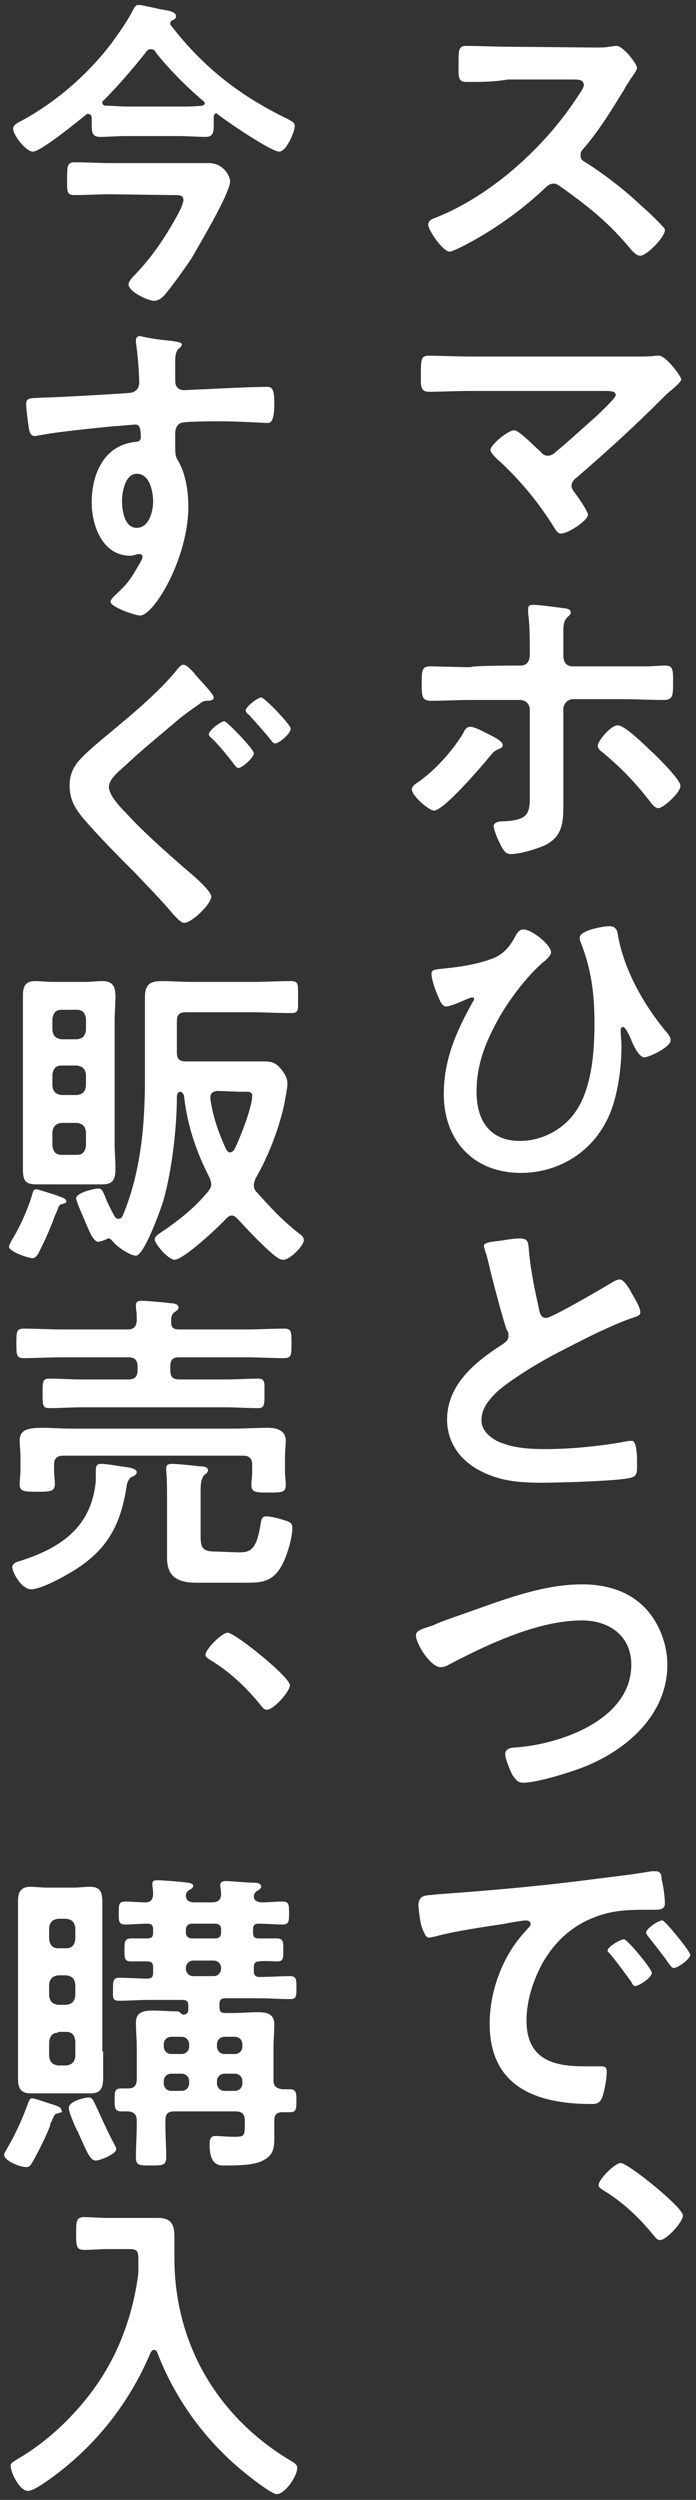
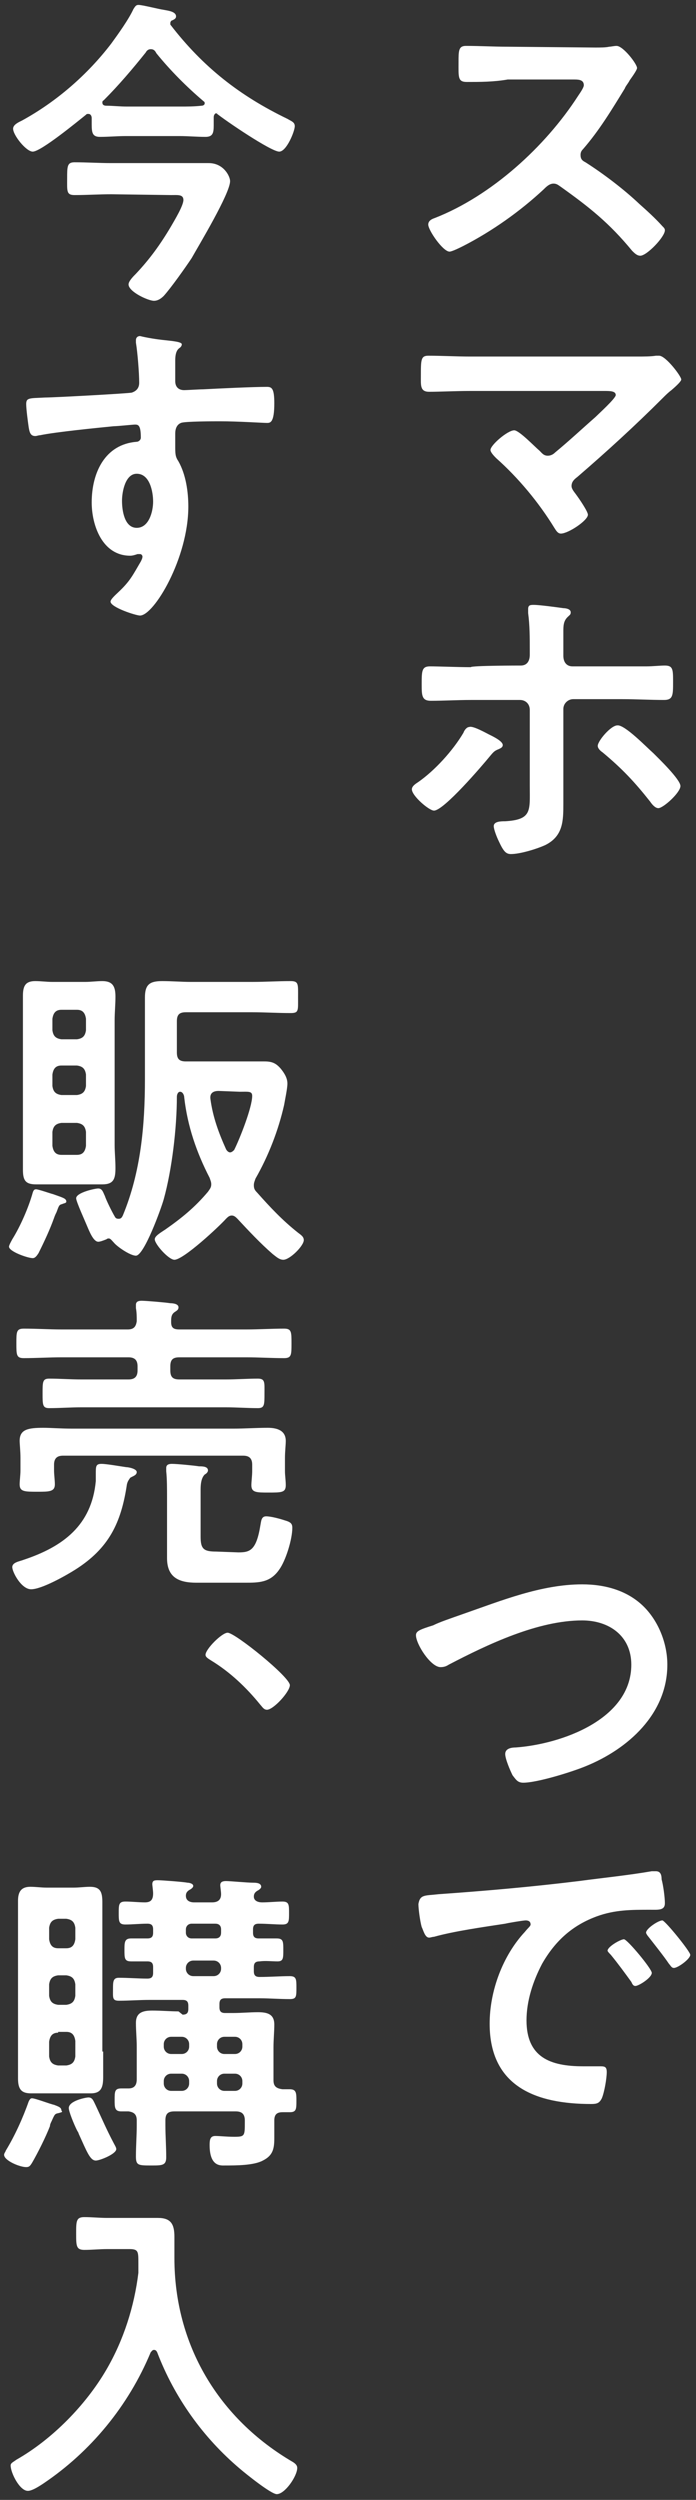
<svg xmlns="http://www.w3.org/2000/svg" version="1.1" id="_ファーストビューその他" x="0px" y="0px" viewBox="0 0 85 305" style="enable-background:new 0 0 85 305;" xml:space="preserve">
  <rect x="0" y="0" width="85" height="305" fill="#333333" stroke="none" />
  <style type="text/css">
	.st0{fill:#FFFFFF;}
</style>
  <path class="st0" d="M72.7,5.8c0.6,0,1.3,0,1.7-0.1c0.2,0,0.6-0.1,0.9-0.1c0.8,0,2.5,2.2,2.5,2.7c0,0.2-0.4,0.8-0.9,1.5  c-0.2,0.4-0.5,0.7-0.6,1c-1.6,2.6-3.1,5.1-5.1,7.4c-0.2,0.2-0.3,0.4-0.3,0.7c0,0.5,0.2,0.7,0.6,0.9c2.2,1.4,4.7,3.3,6.6,5.1  c0.9,0.8,1.9,1.7,2.8,2.7c0.2,0.2,0.3,0.3,0.3,0.5c0,0.8-2.2,3.1-3,3.1c-0.4,0-0.7-0.3-1-0.6c-2.8-3.4-5.2-5.3-8.7-7.8  c-0.3-0.2-0.5-0.4-0.9-0.4c-0.5,0-0.9,0.4-1.2,0.7c-2.9,2.7-6.3,5.1-9.8,6.9c-0.4,0.2-1.4,0.7-1.7,0.7c-0.8,0-2.6-2.6-2.6-3.3  c0-0.5,0.5-0.7,0.8-0.8c6.9-2.7,13.5-8.7,17.5-14.9c0.2-0.3,0.7-1,0.7-1.3c0-0.6-0.5-0.7-1.1-0.7H62C60.3,10,58.6,10,57,10  c-1.1,0-1-0.6-1-2.4c0-1.4,0-2,0.9-2c1.7,0,3.4,0.1,5.1,0.1L72.7,5.8L72.7,5.8z" />
  <path class="st0" d="M77.9,43.5c0.7,0,1.6,0,2.2-0.1c0.1,0,0.3,0,0.4,0c0.8,0,2.7,2.5,2.7,2.9c0,0.2-0.5,0.7-1.2,1.3  c-0.4,0.3-0.7,0.6-1.1,1c-3.3,3.3-6.8,6.5-10.4,9.6c-0.4,0.3-0.7,0.6-0.7,1.1c0,0.4,0.4,0.8,0.6,1.1c0.3,0.4,1.4,2,1.4,2.4  c0,0.7-2.4,2.3-3.3,2.3c-0.4,0-0.6-0.4-0.8-0.7c-1.9-3.1-4.4-6.1-7.1-8.5c-0.2-0.2-0.7-0.7-0.7-1c0-0.6,2.1-2.4,2.9-2.4  c0.6,0,2.5,2,3.1,2.5c0.3,0.3,0.5,0.6,1,0.6c0.4,0,0.7-0.2,0.9-0.4c1.7-1.4,3.3-2.9,4.9-4.3c0.4-0.4,2.5-2.3,2.5-2.7  c0-0.5-0.7-0.5-1.4-0.5H57.4c-1.7,0-3.7,0.1-5,0.1c-1.1,0-1-0.8-1-1.9c0-2,0-2.5,0.9-2.5c1.7,0,3.4,0.1,5.1,0.1L77.9,43.5L77.9,43.5  z" />
  <path class="st0" d="M59.7,89.6c0.4,0.2,1.7,0.8,1.7,1.3c0,0.3-0.3,0.4-0.5,0.5c-0.5,0.2-0.6,0.3-1.1,0.9c-0.9,1.1-5.6,6.6-6.8,6.6  c-0.6,0-2.7-1.8-2.7-2.6c0-0.4,0.5-0.7,0.8-0.9c2-1.4,4.2-3.8,5.5-6c0.1-0.3,0.4-0.7,0.7-0.7C57.7,88.5,59.3,89.4,59.7,89.6z   M63.6,81.2c0.8,0,1.1-0.6,1.1-1.3v-0.6c0-1.5,0-3-0.2-4.5c0-0.2,0-0.3,0-0.5c0-0.5,0.3-0.5,0.7-0.5c0.7,0,2.9,0.3,3.6,0.4  c0.3,0,0.9,0.1,0.9,0.5c0,0.3-0.1,0.3-0.4,0.6c-0.5,0.5-0.5,1.1-0.5,1.8c0,0.8,0,1.6,0,2.5v0.4c0,0.9,0.5,1.3,1.1,1.3H79  c0.7,0,1.6-0.1,2.2-0.1c1,0,1,0.5,1,2c0,1.6,0,2.2-1.1,2.2c-1.7,0-3.4-0.1-5.1-0.1H70c-0.6,0-1.2,0.5-1.2,1.2v9.2c0,0.7,0,1.5,0,2.3  c0,2.1,0,4-2.2,5.1c-1.1,0.5-3.1,1.1-4.2,1.1c-0.6,0-0.9-0.3-1.5-1.6c-0.2-0.4-0.6-1.4-0.6-1.8c0-0.6,0.9-0.6,1.4-0.6  c3.3-0.2,3-1.3,3-4.3v-9.3c0-0.7-0.5-1.2-1.2-1.2h-6c-1.6,0-3.3,0.1-4.9,0.1c-1.1,0-1.1-0.7-1.1-2c0-1.6,0-2.2,1-2.2  c1.1,0,3.4,0.1,5,0.1C57.5,81.2,63.6,81.2,63.6,81.2z M79.8,91.9c0.6,0.6,3.3,3.2,3.3,4c0,0.8-2.1,2.7-2.7,2.7c-0.4,0-0.8-0.5-1-0.8  c-1.9-2.4-3.4-4-5.8-6c-0.3-0.2-0.6-0.5-0.6-0.8c0-0.6,1.6-2.5,2.4-2.5C76.3,88.4,79,91.2,79.8,91.9L79.8,91.9z" />
-   <path class="st0" d="M67.3,116.2c0,0.4-0.8,1.1-1.1,1.3c-1.9,1.7-3.8,4.2-5.1,6.4c-1.7,3-2.9,5.8-2.9,9.3s1.6,6,5.3,6  c2.6,0,5.1-1.3,6.6-3.3c2.2-2.9,2.5-7.6,2.5-11.1c0-3.6-0.4-6.6-1.7-9.9c-0.1-0.2-0.1-0.4-0.1-0.5c0-0.9,2.9-1.4,3.6-1.4  c0.9,0,1,0.6,1.1,1.3c0.8,4.2,3.1,8.2,5.7,11.4c0.3,0.3,0.7,0.8,0.7,1.2c0,0.9-2.7,2.1-3.2,2.1c-0.7,0-1.4-1.6-1.6-2.1  c-0.1-0.3-0.7-1.6-1-1.6c-0.3,0-0.3,0.3-0.3,0.5c0,0.6,0.1,1.2,0.1,1.8c0,2.8-0.5,6.6-1.8,9.1c-2,4-6,6.4-10.5,6.4  c-5.8,0-9.4-4-9.4-9.6c0-4.2,1.5-7.6,3.5-11.2c0-0.1,0.2-0.2,0.2-0.4s-0.1-0.2-0.3-0.2c-0.2,0-1,0.4-1.3,0.5  c-0.4,0.2-1.5,0.6-1.8,0.6c-0.4,0-0.7-0.5-0.8-0.8c-0.4-0.8-1-2.4-1-3.2c0-0.5,0.4-0.5,1.2-0.6c2.1-0.2,4.2-0.5,6.1-1.2  c1.4-0.5,2.2-1.4,2.9-2.7c0.2-0.4,0.5-0.9,1-0.9C65,113.4,67.3,115.3,67.3,116.2L67.3,116.2z" />
-   <path class="st0" d="M61.6,151.3c0.6-0.1,1.3-0.2,1.9-0.2c1.1,0,1,0.6,1.1,1.5c0.2,2.4,0.7,4.7,1.2,7c0.1,0.5,0.2,1.2,0.9,1.2  c0.7,0,7-3.7,8-4.3c0.3-0.2,0.7-0.4,1-0.4c0.5,0,1.2,1.2,1.4,1.6c0.3,0.5,1.1,1.8,1.1,2.4c0,0.4-0.4,0.5-0.7,0.6  c-2.8,0.9-7,3.1-9.7,4.5c-2.1,1.1-5.4,3.1-7.1,4.6c-1,1-1.9,2-1.9,3.5c0,1.4,1.4,2.4,2.6,2.8c1.6,0.6,3.5,0.7,5.2,0.7  c3.3,0,7.1-0.4,10.2-1c0.1,0,0.2,0,0.4,0c0.5,0,0.6,1.6,0.6,2.4v0.5c0,1,0,1.4-0.8,1.6c-1.5,0.4-8.9,0.6-10.8,0.6  c-2.9,0-5.4-0.2-8-1.7c-2.2-1.3-3.6-3.4-3.6-6c0-4.3,3.5-7.1,6.8-9.2c0.4-0.3,0.7-0.5,0.7-1c0-0.3,0-0.5-0.2-0.7  c-0.5-1.4-1.6-5.6-2-7.2c-0.2-0.9-0.4-1.8-0.7-2.6c0-0.2-0.1-0.3-0.1-0.5C59.1,151.5,60.4,151.5,61.6,151.3L61.6,151.3z" />
  <path class="st0" d="M56.6,196.9c4.6-1.6,9.5-3.6,14.5-3.6c2.9,0,5.7,0.8,7.7,2.9c1.7,1.8,2.7,4.4,2.7,6.9c0,6-4.8,10.3-10,12.4  c-1.7,0.7-5.9,2-7.6,2c-0.7,0-0.9-0.4-1.3-0.9c-0.3-0.6-0.9-2-0.9-2.6c0-0.7,0.8-0.8,1.3-0.8c5.5-0.4,14.1-3.4,14.1-10.1  c0-3.5-2.7-5.4-6-5.4c-5.4,0-11.5,2.9-16.3,5.4c-0.3,0.2-0.6,0.3-1,0.3c-1.2,0-3-2.8-3-3.9c0-0.5,0.5-0.7,2.1-1.2  C53.7,197.9,54.9,197.5,56.6,196.9L56.6,196.9z" />
  <path class="st0" d="M53.6,231.1c5.7-0.4,11.4-0.9,17.1-1.6c3-0.4,6-0.7,8.9-1.2c0.2,0,0.4,0,0.5,0c0.6,0,0.7,0.5,0.7,1  c0.2,0.7,0.4,2.2,0.4,2.9c0,0.9-0.8,0.8-1.8,0.8c-2.3,0-4.3,0-6.5,0.8c-3,1.1-5.1,3-6.7,5.8c-1.1,2.1-1.9,4.5-1.9,6.9  c0,4.5,2.9,5.6,6.9,5.6c0.7,0,1.5,0,2,0c0.6,0,0.9,0,0.9,0.7c0,0.8-0.3,2.5-0.6,3.2c-0.3,0.6-0.6,0.7-1.3,0.7  c-6.7,0-12.4-2.1-12.4-9.8c0-4,1.6-8.3,4.3-11.2c0.4-0.5,0.7-0.7,0.7-0.9c0-0.4-0.3-0.5-0.6-0.5s-2.1,0.3-2.5,0.4  c-2.6,0.4-6.2,0.9-8.7,1.6c-0.2,0-0.4,0.1-0.6,0.1c-0.5,0-0.7-0.9-0.9-1.3c-0.2-0.7-0.4-2.2-0.4-2.8  C51.3,231.1,51.9,231.3,53.6,231.1L53.6,231.1z M79.6,240.7c0,0.6-1.6,1.6-2,1.6c-0.3,0-0.4-0.3-0.5-0.5c-0.8-1.1-1.6-2.2-2.5-3.3  c-0.1-0.1-0.4-0.4-0.4-0.5c0-0.5,1.6-1.4,2-1.4S79.6,240.2,79.6,240.7L79.6,240.7z M84.3,238.5c0,0.5-1.5,1.6-2,1.6  c-0.3,0-0.4-0.3-0.6-0.5c-0.6-0.9-1.8-2.4-2.5-3.3c-0.1-0.1-0.3-0.4-0.3-0.5c0-0.5,1.5-1.5,2-1.5C81.3,234.4,84.3,238.1,84.3,238.5  L84.3,238.5z" />
-   <path class="st0" d="M83.4,270.3c0,0.8-2,3-2.8,3c-0.4,0-0.6-0.4-0.8-0.6c-1.7-2.1-3.7-4-6-5.4c-0.3-0.2-0.7-0.4-0.7-0.7  c0-0.7,2-2.7,2.7-2.7C76.7,263.9,83.4,269.3,83.4,270.3L83.4,270.3z" />
  <path class="st0" d="M26.5,13.8c-0.3,0-0.4,0.3-0.4,0.5v1c0,0.9-0.1,1.4-1,1.4c-1.1,0-2.1-0.1-3.2-0.1h-6.5c-1.1,0-2.1,0.1-3.2,0.1  c-0.9,0-1-0.5-1-1.5v-0.8c0-0.2-0.1-0.5-0.4-0.5c-0.2,0-0.2,0-0.3,0.1c-1,0.8-5.5,4.5-6.5,4.5c-0.8,0-2.4-2-2.4-2.8  c0-0.5,0.7-0.8,1.1-1c4.2-2.3,8-5.6,10.9-9.4c0.8-1.1,2.1-2.9,2.7-4.2c0.2-0.3,0.3-0.5,0.6-0.5c0.5,0,2.4,0.5,3.1,0.6  c0.5,0.1,1.5,0.2,1.5,0.8c0,0.3-0.3,0.4-0.5,0.5c-0.1,0-0.2,0.2-0.2,0.3c0,0.1,0,0.1,0,0.2c4,5.2,8.5,8.7,14.3,11.5  c0.5,0.3,0.9,0.4,0.9,0.9c0,0.6-1,3.1-1.9,3.1c-1,0-6.6-3.8-7.7-4.7C26.7,13.8,26.6,13.7,26.5,13.8L26.5,13.8z M13.6,23.7  c-1.5,0-3,0.1-4.5,0.1c-1,0-0.9-0.5-0.9-2s0-2,0.9-2c1.5,0,3,0.1,4.5,0.1h8.1c1.3,0,2.5,0,3.8,0c1.8,0,2.6,1.6,2.6,2.2  c0,1.5-3.8,7.8-4.7,9.4c-0.8,1.2-2.5,3.6-3.4,4.6c-0.3,0.3-0.7,0.6-1.2,0.6c-0.7,0-3.1-1.1-3.1-2c0-0.4,0.6-1,0.9-1.3  c1.7-1.8,3-3.6,4.3-5.8c0.4-0.7,1.5-2.5,1.5-3.2c0-0.7-0.7-0.6-1.5-0.6L13.6,23.7L13.6,23.7z M12.5,12.5c0,0.3,0.2,0.4,0.5,0.4  c0.8,0,1.6,0.1,2.5,0.1h6.5c0.9,0,1.7,0,2.6-0.1c0.2,0,0.4-0.1,0.4-0.3c0-0.2-0.1-0.2-0.2-0.3c-2-1.7-4-3.7-5.7-5.8  C18.9,6.1,18.7,6,18.4,6c-0.3,0-0.5,0.2-0.6,0.4c-1.6,2-3.3,4-5.1,5.8C12.6,12.3,12.5,12.3,12.5,12.5L12.5,12.5z" />
  <path class="st0" d="M20.1,41.5c0.9,0.1,2.1,0.2,2.1,0.5c0,0.2-0.1,0.3-0.2,0.4c-0.3,0.2-0.6,0.5-0.6,1.6c0,0.8,0,1.7,0,2.5  c0,0.7,0.4,1.1,1.1,1.1c0.3,0,1.8-0.1,2.3-0.1c1.9-0.1,6.1-0.3,7.8-0.3c0.6,0,0.9,0.2,0.9,2c0,2.4-0.5,2.4-0.9,2.4  c-0.5,0-3.5-0.2-5.7-0.2c-0.7,0-4.4,0-4.8,0.2c-0.5,0.2-0.7,0.7-0.7,1.3v1.4c0,1.1,0,1.4,0.4,2c0.9,1.6,1.2,3.7,1.2,5.5  c0,6.3-4.2,13.3-5.9,13.3c-0.5,0-3.6-1-3.6-1.7c0-0.3,0.7-0.9,0.9-1.1c1.5-1.4,1.8-2.1,2.8-3.8c0.1-0.2,0.2-0.4,0.2-0.6  c0-0.1-0.1-0.3-0.3-0.3c-0.1,0-0.2,0-0.3,0c-0.3,0.1-0.6,0.2-0.9,0.2c-3.4,0-4.7-3.7-4.7-6.5c0-3.6,1.6-7.1,5.5-7.4  c0.2,0,0.5-0.2,0.5-0.5c0-1.5-0.3-1.6-0.7-1.6c-0.3,0-2.1,0.2-2.6,0.2c-2,0.2-7.1,0.7-9,1.1c-0.2,0-0.4,0.1-0.6,0.1  c-0.6,0-0.7-0.5-0.8-1.1c-0.1-0.7-0.3-2.2-0.3-2.8c0-0.8,0.4-0.7,2.3-0.8c1.1,0,10.3-0.5,10.6-0.6c0.6-0.2,0.9-0.6,0.9-1.2  c0-1.2-0.2-3.7-0.4-4.9c0-0.1,0-0.2,0-0.3c0-0.3,0.2-0.5,0.5-0.5C17.9,41.2,19.1,41.4,20.1,41.5L20.1,41.5z M14.9,61.1  c0,1.2,0.3,3.3,1.8,3.3s2-2,2-3.2s-0.4-3.4-2-3.4C15.3,57.8,14.9,60,14.9,61.1L14.9,61.1z" />
-   <path class="st0" d="M26.1,85.1c0,0.4-0.6,0.4-0.8,0.4c-0.5,0-0.7,0.2-1.1,0.5c-1,0.7-2,1.4-2.9,2.2c-2,1.7-4.1,3.4-6,5.2  c-0.9,0.8-2,1.7-2,2.6c0,1,1.3,2.4,2,3.1c2.2,2.4,4.7,4.6,7.1,6.7c0.7,0.6,3.4,2.8,3.4,3.6c0,0.9-2.4,3.2-3.3,3.2  c-0.4,0-1-0.7-1.3-1c-1.5-1.8-3.1-3.4-4.7-5.1c-2.1-2.1-4.2-4.2-6.2-6.5c-1.1-1.3-1.8-2.4-1.8-4.2c0-1,0.3-1.9,0.9-2.7  c1-1.3,3.7-3.4,5.1-4.6c2.2-1.8,5.5-4.7,7.2-6.9c0.2-0.2,0.4-0.5,0.7-0.5c0.4,0,1,0.7,1.3,1C23.9,82.5,26.1,84.6,26.1,85.1  L26.1,85.1z M31,91.9c0,0.5-1.4,1.8-1.9,1.8c-0.2,0-0.4-0.3-0.7-0.7c-0.8-1-1.5-1.9-2.5-2.9c-0.2-0.1-0.4-0.4-0.4-0.5  c0-0.5,1.5-1.6,1.9-1.6C27.7,88,31,91.4,31,91.9L31,91.9z M35.5,88.9c0,0.6-1.4,1.8-1.9,1.8c-0.2,0-0.4-0.2-0.5-0.4  c-0.9-1.1-1.8-2.1-2.7-3.1c-0.2-0.1-0.4-0.4-0.4-0.5c0-0.5,1.5-1.6,1.9-1.6C32.2,85,35.5,88.4,35.5,88.9L35.5,88.9z" />
  <path class="st0" d="M7.6,146.9c-0.4,0.1-0.4,0.2-0.7,1c-0.1,0.2-0.2,0.4-0.3,0.7c-0.5,1.4-1.2,2.9-1.9,4.3  c-0.2,0.3-0.4,0.6-0.7,0.6c-0.6,0-2.9-0.8-2.9-1.4c0-0.2,0.3-0.7,0.4-0.9c1-1.6,2-3.9,2.5-5.7c0.1-0.3,0.2-0.4,0.4-0.4  c0.3,0,1.7,0.5,2.1,0.6c1.1,0.4,1.6,0.5,1.6,0.9C8.1,146.8,7.8,146.8,7.6,146.9L7.6,146.9z M14,139.7c0,0.9,0.1,1.8,0.1,2.8  c0,1.3-0.2,2-1.6,2c-0.7,0-1.4,0-2.1,0h-4c-0.7,0-1.4,0-2,0c-1.3,0-1.6-0.5-1.6-1.8c0-1,0-2,0-2.9v-15.4c0-1,0-2,0-2.9  c0-1.2,0.3-1.8,1.5-1.8c0.7,0,1.4,0.1,2.1,0.1h4c0.7,0,1.4-0.1,2.1-0.1c1.3,0,1.6,0.7,1.6,1.9c0,1-0.1,1.9-0.1,2.9V139.7L14,139.7z   M7.5,123.2c-0.7,0-1,0.4-1.1,1.1v1.4c0.1,0.7,0.4,1,1.1,1.1h1.9c0.7-0.1,1-0.4,1.1-1.1v-1.4c-0.1-0.7-0.4-1.1-1.1-1.1  C9.4,123.2,7.5,123.2,7.5,123.2z M7.5,130c-0.7,0-1,0.4-1.1,1.1v1.4c0.1,0.7,0.4,1,1.1,1.1h1.9c0.7-0.1,1-0.4,1.1-1.1v-1.4  c-0.1-0.7-0.4-1-1.1-1.1C9.4,130,7.5,130,7.5,130z M7.5,137c-0.7,0.1-1,0.4-1.1,1.1v1.7c0.1,0.7,0.4,1.1,1.1,1.1h1.9  c0.7,0,1-0.4,1.1-1.1v-1.7c-0.1-0.7-0.4-1-1.1-1.1C9.4,137,7.5,137,7.5,137z M12,151.5c-0.6,0-1.1-1.3-1.4-2  c-0.2-0.5-1.3-2.9-1.3-3.3c0-0.7,2.3-1.2,2.7-1.2c0.5,0,0.6,0.5,0.8,0.9c0.2,0.6,0.9,2,1.2,2.5c0.1,0.2,0.2,0.3,0.5,0.3  s0.4-0.2,0.5-0.4c2.2-5.3,2.7-11,2.7-16.6v-6.5c0-1.2,0-2.4,0-3.5c0-1.6,0.6-2,2.1-2c1.2,0,2.4,0.1,3.5,0.1h7.5  c1.6,0,3.1-0.1,4.7-0.1c1,0,0.9,0.4,0.9,2s0.1,1.9-0.9,1.9c-1.6,0-3.2-0.1-4.7-0.1h-8.1c-0.8,0-1.1,0.3-1.1,1.1v3.8  c0,0.8,0.3,1.1,1.1,1.1h7.3c0.7,0,1.5,0,2.3,0c0.9,0,1.4,0.2,2,0.9c0.4,0.5,0.8,1.1,0.8,1.8c0,0.6-0.3,2-0.4,2.6  c-0.7,3.1-1.9,6.2-3.5,9c-0.1,0.3-0.2,0.5-0.2,0.8c0,0.4,0.1,0.6,0.4,0.9c1.6,1.8,3.1,3.4,5,4.9c0.4,0.3,0.7,0.5,0.7,0.9  c0,0.7-1.7,2.4-2.5,2.4c-0.5,0-0.9-0.4-1.3-0.7c-1.5-1.3-2.9-2.8-4.3-4.3c-0.2-0.2-0.4-0.4-0.7-0.4s-0.5,0.2-0.7,0.4  c-0.9,1-5.2,5-6.3,5c-0.7,0-2.4-1.9-2.4-2.5c0-0.4,0.7-0.8,1.3-1.2c2-1.4,3.6-2.7,5.2-4.6c0.2-0.3,0.4-0.5,0.4-0.9  c0-0.3-0.1-0.5-0.2-0.8c-1.6-3.1-2.7-6.3-3.1-9.8c0-0.3-0.2-0.7-0.5-0.7s-0.4,0.4-0.4,0.6c0,3.8-0.6,8.9-1.6,12.5  c-0.3,1.1-2.4,6.9-3.4,6.9c-0.7,0-2.3-1.1-2.7-1.6c-0.2-0.2-0.4-0.5-0.6-0.5c-0.1,0-0.2,0-0.3,0.1C12.5,151.4,12.2,151.5,12,151.5  L12,151.5z M26.7,133.1c-0.7,0-1.1,0.3-1,1c0.3,2.2,1,4.1,1.9,6.1c0.1,0.2,0.3,0.4,0.5,0.4s0.4-0.2,0.5-0.3c0.7-1.4,2.2-5.2,2.2-6.6  c0-0.6-0.5-0.5-1.5-0.5L26.7,133.1L26.7,133.1z" />
  <path class="st0" d="M15.5,181.1c-0.7,4.7-2.2,7.8-6.3,10.4c-1.1,0.7-4.1,2.4-5.4,2.4c-1.2,0-2.3-2.1-2.3-2.7s0.9-0.7,1.4-0.9  c4.8-1.6,8.3-4.2,8.8-9.6c0-0.4,0-0.6,0-0.9c0-0.9,0-1.2,0.7-1.2c0.6,0,2.3,0.3,3,0.4c0.3,0,1.3,0.2,1.3,0.6c0,0.4-0.5,0.5-0.8,0.7  C15.7,180.6,15.6,180.7,15.5,181.1L15.5,181.1z M21.9,162.2h8.2c1.5,0,3.1-0.1,4.6-0.1c0.9,0,0.9,0.4,0.9,1.8s0,1.8-0.9,1.8  c-1.6,0-3.1-0.1-4.6-0.1h-8.2c-0.8,0-1.1,0.3-1.1,1.1v0.5c0,0.8,0.3,1.1,1.1,1.1h5.7c1.3,0,2.6-0.1,3.9-0.1c0.9,0,0.8,0.5,0.8,1.8  c0,1.4,0,1.8-0.8,1.8c-1.3,0-2.6-0.1-3.9-0.1H9.9c-1.3,0-2.6,0.1-3.9,0.1c-0.8,0-0.8-0.4-0.8-1.8c0-1.4,0-1.8,0.8-1.8  c1.3,0,2.6,0.1,3.9,0.1h5.8c0.7,0,1.1-0.3,1.1-1.1v-0.5c0-0.7-0.3-1.1-1.1-1.1H7.5c-1.5,0-3.1,0.1-4.6,0.1c-0.9,0-0.9-0.4-0.9-1.8  s0-1.8,0.9-1.8c1.6,0,3.1,0.1,4.6,0.1h8.1c0.7,0,1-0.3,1.1-1c0-0.5,0-1.1-0.1-1.6c0-0.1,0-0.2,0-0.4c0-0.4,0.3-0.5,0.7-0.5  c0.5,0,2.9,0.2,3.5,0.3c0.4,0,1,0.1,1,0.5c0,0.3-0.2,0.4-0.5,0.6c-0.4,0.3-0.4,0.7-0.4,1.2C20.9,162,21.2,162.2,21.9,162.2  L21.9,162.2z M30.8,178.7c0-0.7-0.3-1.1-1.1-1.1h-22c-0.7,0-1.1,0.3-1.1,1.1v0.7c0,0.5,0.1,1.2,0.1,1.7c0,0.9-0.7,0.9-2.1,0.9  c-1.6,0-2.2,0-2.2-0.9c0-0.5,0.1-1.1,0.1-1.7v-1.5c0-0.9-0.1-1.7-0.1-2.1c0-1.4,1-1.6,2.9-1.6c0.9,0,2.1,0.1,3.5,0.1h19.7  c1.4,0,2.8-0.1,4.2-0.1c1.1,0,2.2,0.3,2.2,1.6c0,0.5-0.1,1.3-0.1,2.1v1.6c0,0.5,0.1,1.1,0.1,1.7c0,0.9-0.5,0.9-2.1,0.9  c-1.5,0-2.1,0-2.1-0.9c0-0.4,0.1-1.2,0.1-1.7L30.8,178.7L30.8,178.7z M29.1,189.4c1.4,0,2.2-0.2,2.7-3.3c0.1-0.5,0.1-1.1,0.7-1.1  c0.6,0,1.7,0.3,2.3,0.5c0.7,0.2,0.9,0.4,0.9,0.9c0,1.4-0.8,4-1.6,5.1c-1.1,1.6-2.5,1.6-4.2,1.6h-5.9c-2.1,0-3.6-0.6-3.6-3  c0-0.7,0-1.4,0-2.2v-5.2c0-1,0-2.3-0.1-3.2c0-0.1,0-0.2,0-0.4c0-0.4,0.3-0.5,0.7-0.5c0.6,0,2.7,0.2,3.3,0.3c0.4,0,1.1,0,1.1,0.5  c0,0.2-0.2,0.4-0.4,0.5c-0.4,0.4-0.5,1.1-0.5,1.8v5.8c0,1.5,0.4,1.8,1.9,1.8L29.1,189.4L29.1,189.4z" />
  <path class="st0" d="M35.4,205.6c0,0.8-2,3-2.8,3c-0.4,0-0.6-0.4-0.8-0.6c-1.7-2.1-3.7-4-6-5.4c-0.3-0.2-0.7-0.4-0.7-0.7  c0-0.7,2-2.7,2.7-2.7C28.7,199.2,35.4,204.6,35.4,205.6L35.4,205.6z" />
  <path class="st0" d="M7.2,257.8c-0.5,0.1-0.5,0.1-0.9,1c-0.1,0.2-0.2,0.4-0.2,0.6c-0.5,1.3-1.5,3.3-2.2,4.5  c-0.2,0.3-0.3,0.5-0.7,0.5c-0.8,0-2.7-0.8-2.7-1.5c0-0.2,0.2-0.4,0.2-0.5c1.1-1.8,2.1-4,2.8-6c0.1-0.2,0.2-0.4,0.4-0.4  c0.4,0,2.2,0.7,2.7,0.8c0.5,0.2,0.9,0.3,0.9,0.7C7.7,257.7,7.5,257.7,7.2,257.8L7.2,257.8z M12.6,250.3c0,1.1,0,2.1,0,3.1  c0,1.2-0.2,2-1.5,2c-0.7,0-1.3,0-2,0H5.8c-0.7,0-1.3,0-2,0c-1.1,0-1.6-0.4-1.6-1.8c0-1.1,0-2.2,0-3.3v-15c0-1.1,0-2.2,0-3.4  c0-1.1,0.4-1.7,1.5-1.7c0.7,0,1.3,0.1,2,0.1h3.3c0.7,0,1.3-0.1,2-0.1c1.3,0,1.5,0.7,1.5,1.9c0,1.1,0,2.1,0,3.2V250.3z M9.2,235.2  c-0.1-0.7-0.4-1-1.1-1.1h-1c-0.7,0.1-1,0.4-1.1,1.1v1.4c0.1,0.7,0.4,1.1,1.1,1.1h1c0.7,0,1-0.4,1.1-1.1V235.2z M7.1,241  c-0.7,0.1-1,0.4-1.1,1.1v1.4c0.1,0.7,0.4,1,1.1,1.1h1c0.7-0.1,1-0.4,1.1-1.1v-1.4c-0.1-0.7-0.4-1-1.1-1.1H7.1z M7.1,248  c-0.7,0-1,0.4-1.1,1.1v1.8c0.1,0.7,0.4,1,1.1,1.1h1c0.7-0.1,1-0.4,1.1-1.1V249c-0.1-0.7-0.4-1.1-1.1-1.1H7.1z M11.7,263.6  c-0.7,0-1.1-1.1-2.1-3.3c0-0.1-0.1-0.2-0.2-0.4c-0.4-0.8-1-2.3-1-2.7c0-0.9,2.1-1.3,2.4-1.3c0.5,0,0.6,0.4,0.9,1  c0.8,1.7,1.3,2.9,2.2,4.6c0.1,0.2,0.3,0.5,0.3,0.7C14.2,262.8,12.2,263.6,11.7,263.6L11.7,263.6z M22.3,245.8c0.5,0,0.7-0.2,0.7-0.7  v-0.4c0-0.5-0.2-0.7-0.7-0.7h-4c-1.3,0-2.5,0.1-3.8,0.1c-0.8,0-0.7-0.4-0.7-1.4c0-0.9,0-1.4,0.7-1.4c1.2,0,2.4,0.1,3.5,0.1  c0.5,0,0.7-0.2,0.7-0.7V240c0-0.5-0.2-0.7-0.7-0.7c-0.7,0-1.3,0-2,0c-0.8,0-0.8-0.4-0.8-1.4c0-0.9,0-1.4,0.8-1.4c0.7,0,1.3,0,2,0  c0.5,0,0.7-0.2,0.7-0.7v-0.4c0-0.5-0.2-0.7-0.7-0.7c-0.9,0-1.8,0.1-2.7,0.1c-0.8,0-0.8-0.4-0.8-1.4c0-1,0-1.4,0.8-1.4  c0.8,0,1.6,0.1,2.4,0.1c0.7,0,1-0.3,1-1.1c0-0.3-0.1-1-0.1-1.1c0-0.5,0.3-0.5,0.7-0.5c0.5,0,3.1,0.2,3.6,0.3c0.2,0,0.7,0.1,0.7,0.4  c0,0.2-0.3,0.4-0.5,0.5c-0.3,0.2-0.4,0.4-0.4,0.7c0,0.6,0.5,0.8,1,0.8h2.2c0.7,0,1.1-0.3,1.1-1c0-0.3-0.1-0.9-0.1-1.1  c0-0.4,0.3-0.5,0.7-0.5c0.5,0,2.6,0.2,3.3,0.2c0.3,0,1,0,1,0.5c0,0.2-0.3,0.4-0.5,0.5c-0.3,0.2-0.4,0.4-0.4,0.7c0,0.5,0.5,0.7,1,0.7  c0.9,0,1.7-0.1,2.5-0.1c0.8,0,0.8,0.4,0.8,1.4s0,1.4-0.8,1.4c-0.9,0-1.9-0.1-2.9-0.1c-0.5,0-0.7,0.2-0.7,0.7v0.4  c0,0.5,0.2,0.7,0.7,0.7c0.7,0,1.4,0,2.2,0c0.8,0,0.8,0.4,0.8,1.4s0,1.4-0.7,1.4c-0.7,0-1.5-0.1-2.2,0c-0.5,0-0.7,0.2-0.7,0.7v0.5  c0,0.5,0.2,0.7,0.7,0.7c1.3,0,2.5-0.1,3.7-0.1c0.8,0,0.8,0.4,0.8,1.4c0,1.1,0,1.4-0.8,1.4c-1.3,0-2.5-0.1-3.7-0.1h-4.2  c-0.5,0-0.7,0.2-0.7,0.7v0.4c0,0.5,0.2,0.7,0.7,0.7h0.9c1.1,0,2.1-0.1,3.1-0.1c1.1,0,2,0.2,2,1.5c0,0.9-0.1,1.8-0.1,2.8v4  c0,0.7,0.3,1,1.1,1.1c0.3,0,0.6,0,0.9,0c0.8,0,0.8,0.5,0.8,1.4c0,1,0,1.4-0.8,1.4c-0.3,0-0.6,0-0.9,0c-0.7,0-1,0.3-1,1  c0,0.7,0,1.5,0,2.2c0,1.3-0.2,2.1-1.4,2.7c-1.1,0.6-3.3,0.6-4.6,0.6c-0.5,0-1.9,0.2-1.9-2.5c0-0.7,0.1-1.1,0.7-1.1  c0.5,0,1.4,0.1,2.3,0.1c1.3,0,1.3-0.1,1.3-1.8v-0.2c0-0.8-0.4-1.1-1.1-1.1h-7.5c-0.8,0-1.1,0.3-1.1,1.1v0.6c0,1.3,0.1,2.6,0.1,3.9  c0,1-0.5,1-1.8,1c-1.6,0-1.9,0-1.9-1.1c0-1.3,0.1-2.5,0.1-3.8v-0.6c0-0.7-0.3-1-1-1.1c-0.3,0-0.6,0-0.9,0c-0.8,0-0.8-0.5-0.8-1.4  c0-1,0-1.4,0.8-1.4c0.3,0,0.6,0,0.9,0c0.7,0,1-0.4,1-1.1v-4c0-1-0.1-1.9-0.1-2.9c0-1.3,0.9-1.5,2-1.5c1.1,0,2.2,0.1,3.2,0.1  L22.3,245.8L22.3,245.8z M22.2,250.6c0.5,0,0.9-0.4,0.9-0.9v-0.3c0-0.5-0.4-0.9-0.9-0.9h-1.3c-0.5,0-0.9,0.4-0.9,0.9v0.3  c0,0.5,0.4,0.9,0.9,0.9C20.9,250.6,22.2,250.6,22.2,250.6z M22.2,255.1c0.5,0,0.9-0.4,0.9-0.9v-0.3c0-0.5-0.4-0.9-0.9-0.9h-1.3  c-0.5,0-0.9,0.4-0.9,0.9v0.3c0,0.5,0.4,0.9,0.9,0.9C20.9,255.1,22.2,255.1,22.2,255.1z M23.4,234.7c-0.4,0-0.7,0.3-0.7,0.7v0.4  c0,0.4,0.3,0.7,0.7,0.7h2.9c0.5,0,0.7-0.3,0.7-0.7v-0.4c0-0.5-0.3-0.7-0.7-0.7H23.4z M23.6,239.2c-0.5,0-0.9,0.4-0.9,0.9v0.1  c0,0.5,0.4,0.9,0.9,0.9h2.5c0.5,0,0.9-0.4,0.9-0.9v-0.1c0-0.5-0.4-0.9-0.9-0.9H23.6z M28.7,250.6c0.5,0,0.9-0.4,0.9-0.9v-0.3  c0-0.5-0.4-0.9-0.9-0.9h-1.3c-0.5,0-0.9,0.4-0.9,0.9v0.3c0,0.5,0.4,0.9,0.9,0.9H28.7z M28.7,255.1c0.5,0,0.9-0.4,0.9-0.9v-0.3  c0-0.5-0.4-0.9-0.9-0.9h-1.3c-0.5,0-0.9,0.4-0.9,0.9v0.3c0,0.5,0.4,0.9,0.9,0.9H28.7z" />
  <path class="st0" d="M16.9,276.1c0-1.4,0-1.7-1.1-1.7h-2.7c-0.9,0-1.9,0.1-2.8,0.1c-1,0-1-0.5-1-2c0-1.5,0-2,1-2  c0.9,0,1.9,0.1,2.8,0.1h4.3c0.7,0,1.3,0,1.9,0c1.6,0,2,0.8,2,2.3v2.6c0,10.6,5.4,19.6,14.5,24.9c0.3,0.2,0.5,0.4,0.5,0.7  c0,1-1.5,3.2-2.5,3.2c-0.7,0-3.8-2.5-4.5-3.1c-4.5-3.8-8-8.7-10.1-14.2c-0.1-0.2-0.2-0.3-0.4-0.3c-0.2,0-0.3,0.2-0.4,0.3  c-2.7,6.5-7.3,12.1-13.1,16c-0.9,0.6-1.5,0.9-1.9,0.9c-1,0-2.1-2.2-2.1-3.1c0-0.3,0.3-0.4,0.7-0.7c4.4-2.5,8.5-6.7,11-11  c2.1-3.6,3.4-7.7,3.9-11.8C16.9,276.9,16.9,276.5,16.9,276.1L16.9,276.1z" />
</svg>